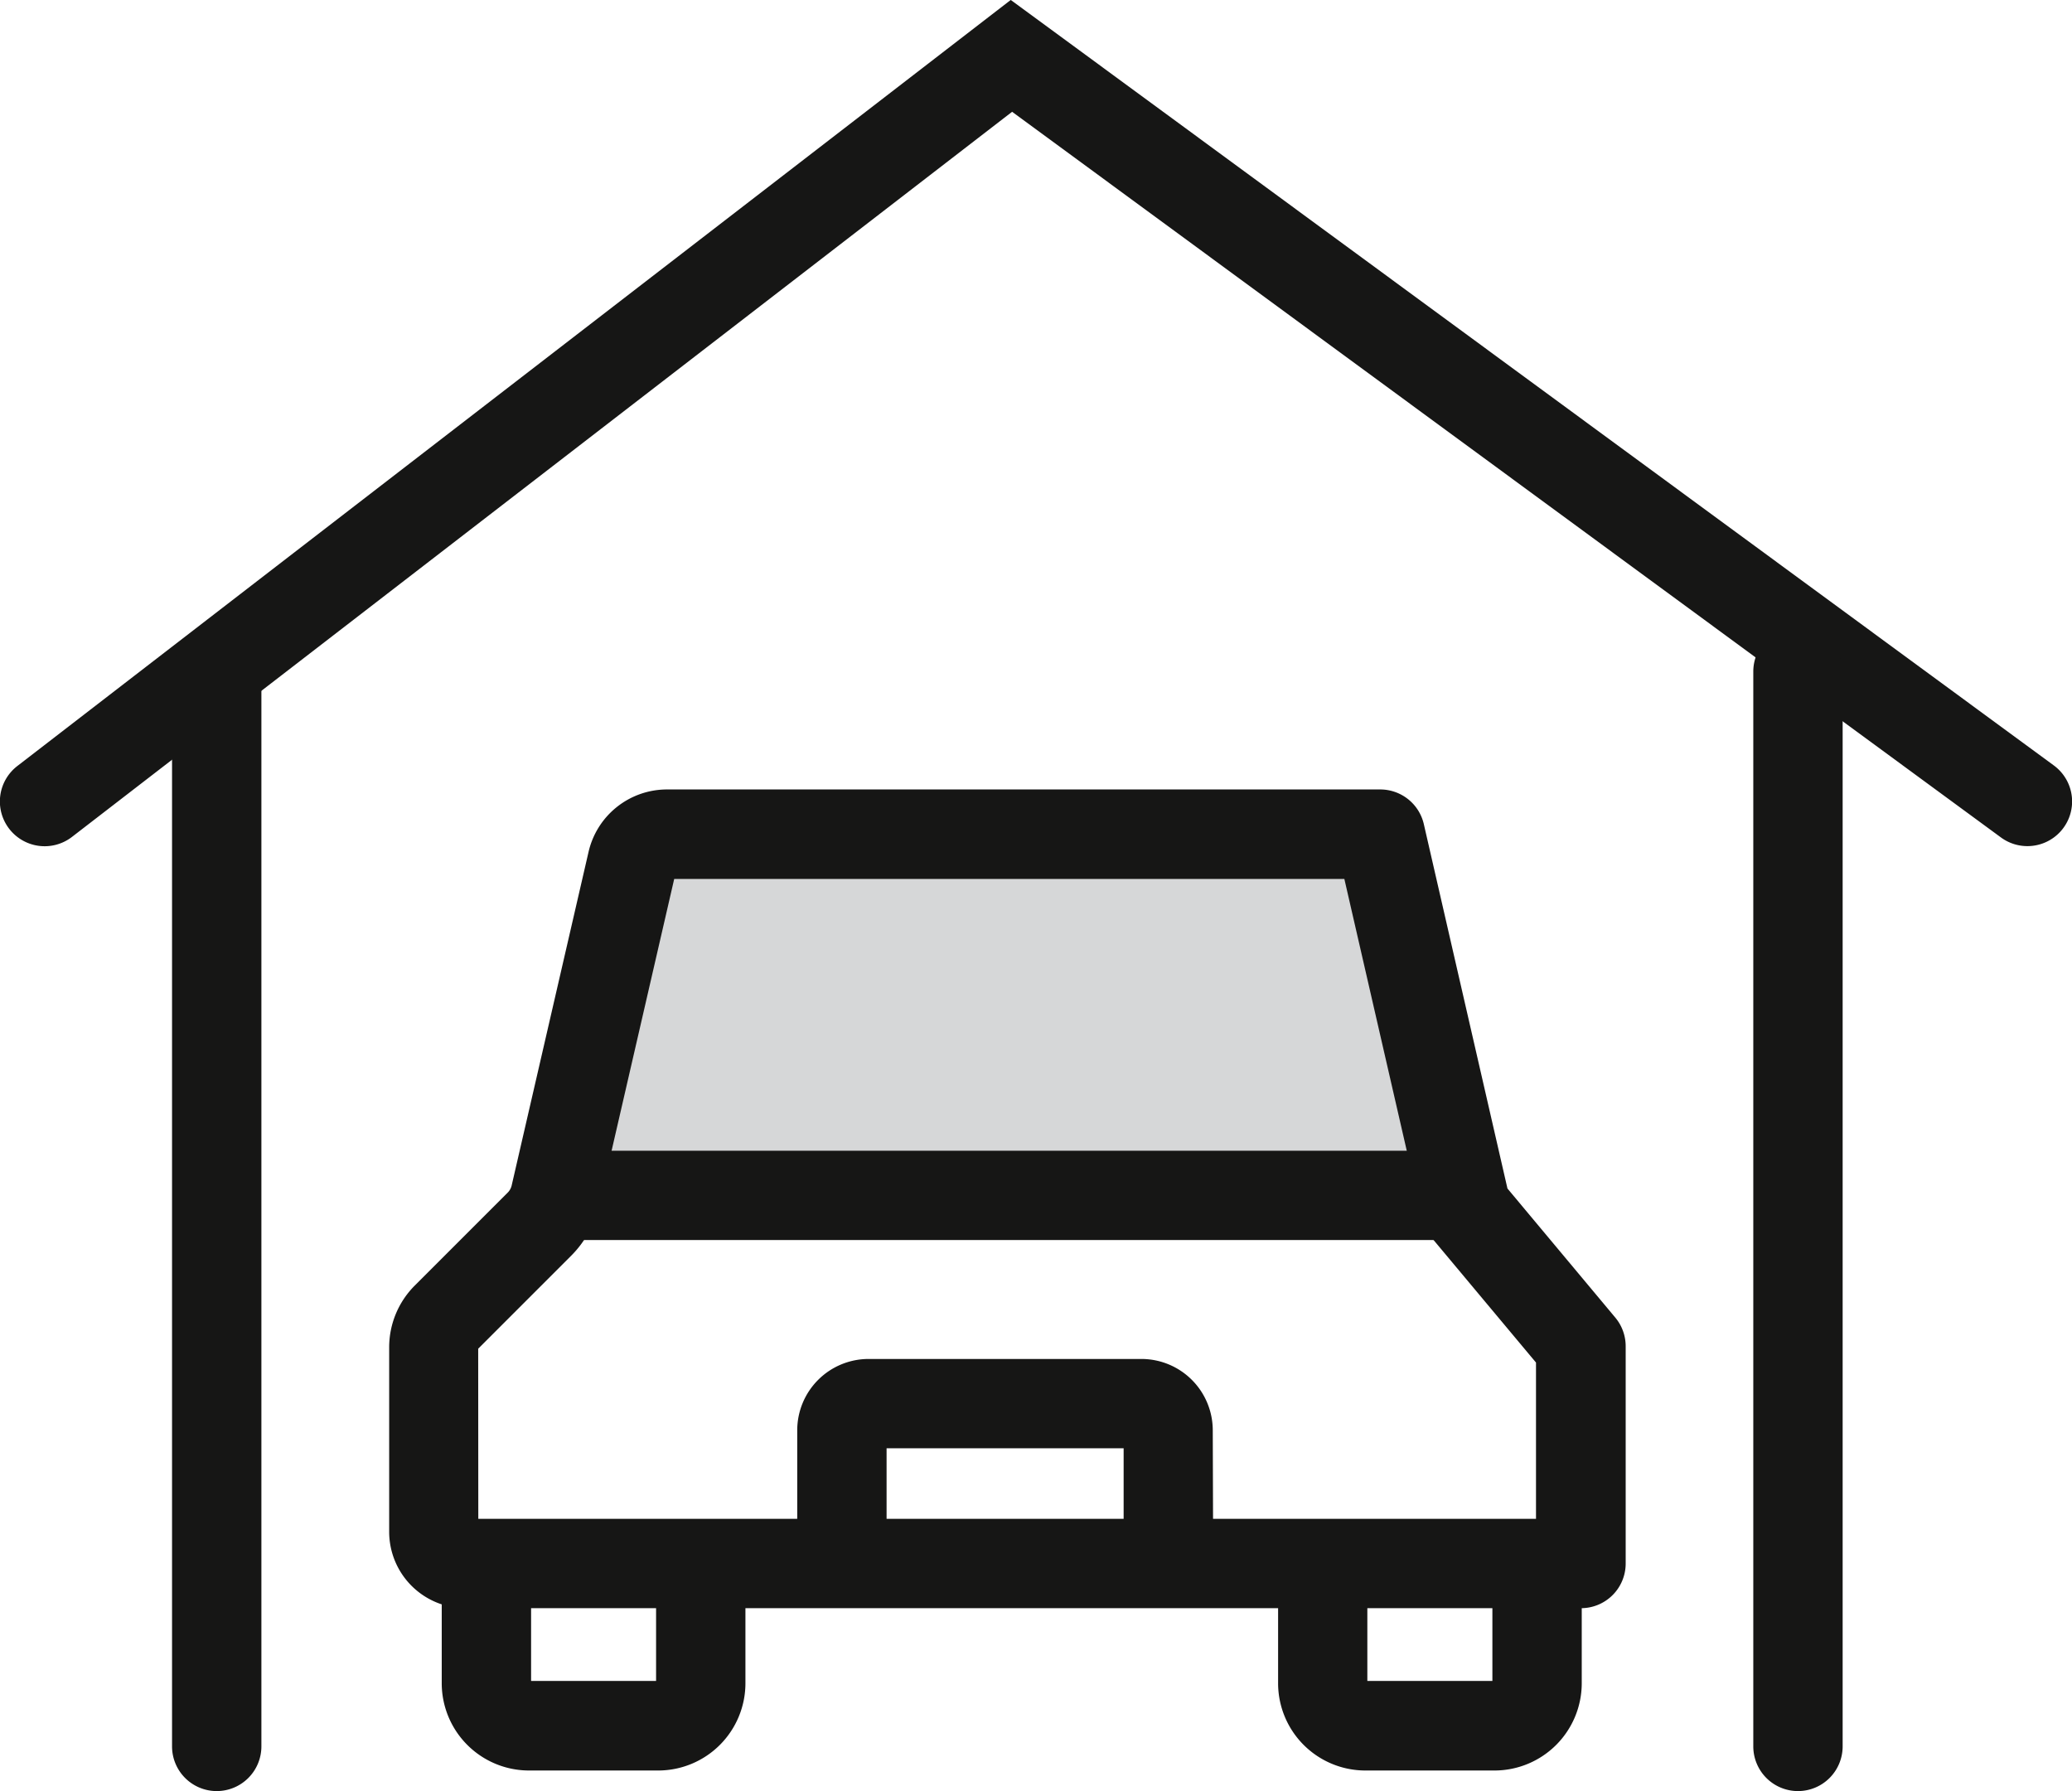
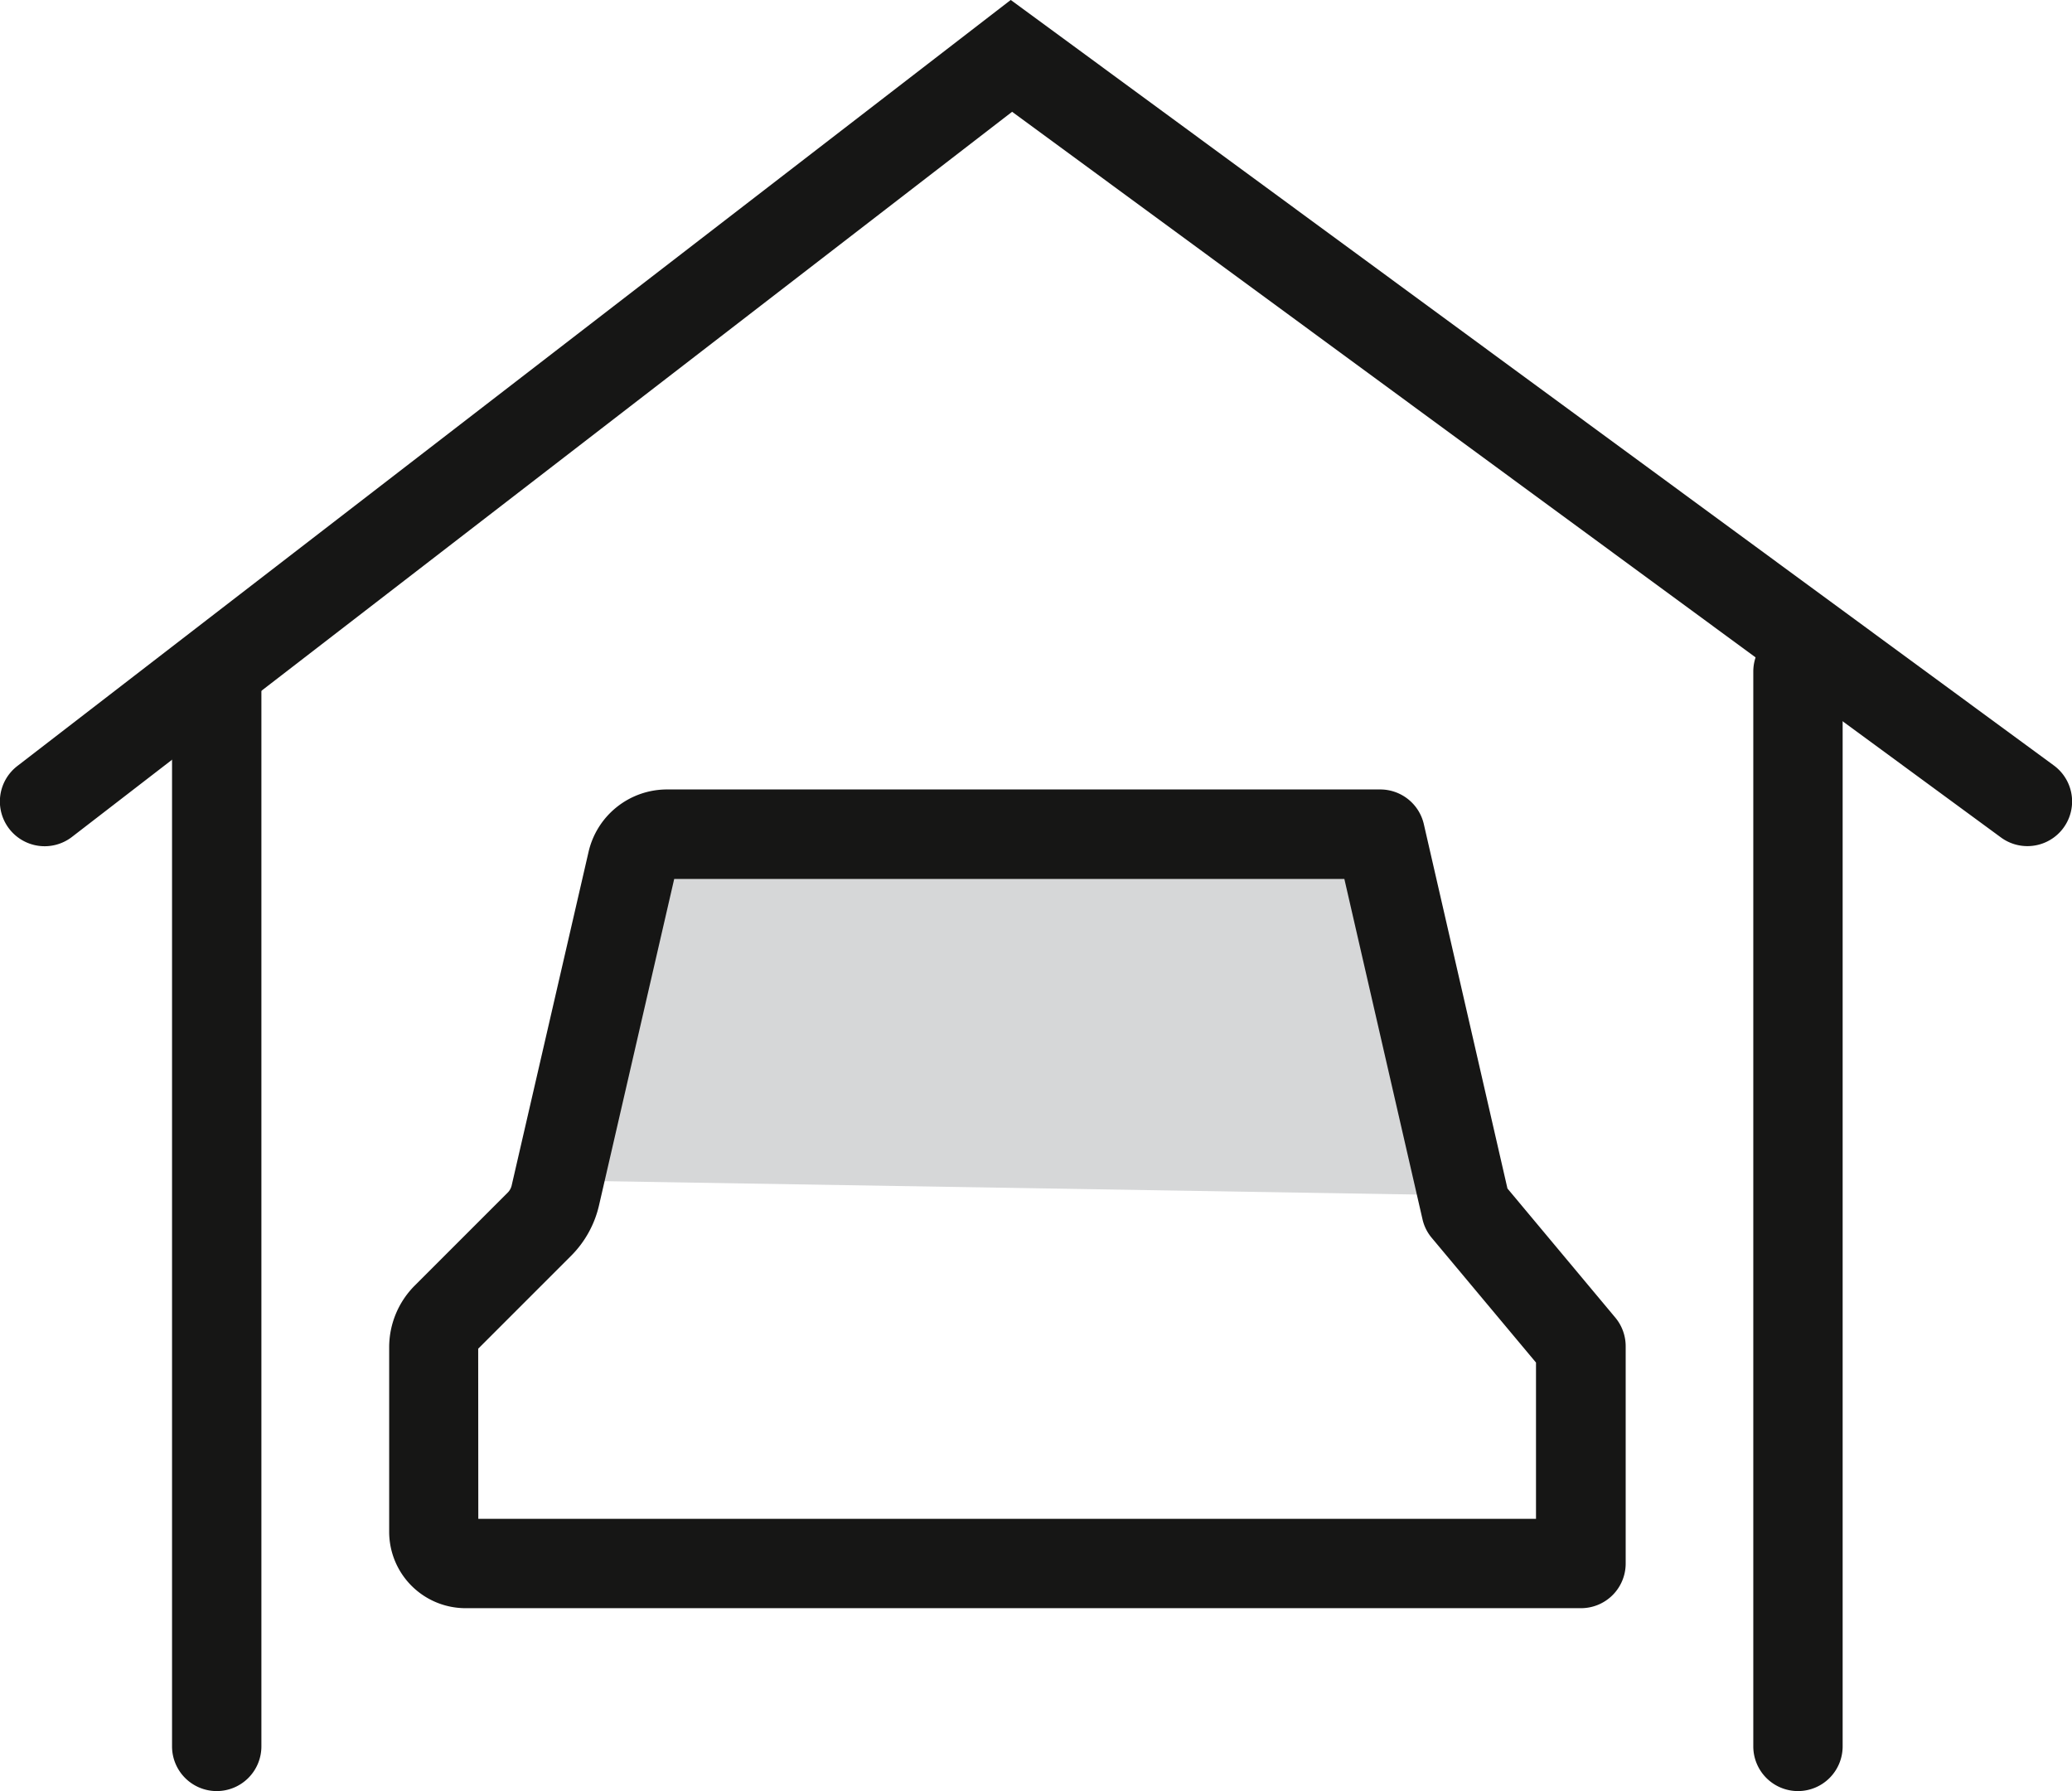
<svg xmlns="http://www.w3.org/2000/svg" width="37.961" height="32.816" viewBox="0 0 37.961 32.816">
  <defs>
    <style>.a{fill:#d6d7d8;}.b{fill:#161615;}</style>
  </defs>
  <g transform="translate(0)">
    <path class="a" d="M485.943,115.025l1.412-6.248,13.4-.1,1.519,6.617Z" transform="translate(-475.473 -93.394)" />
    <path class="b" d="M501.636,92.868a.816.816,0,0,1-.484-.159L483.036,79.414,465.811,92.7a.818.818,0,0,1-1-1.3l18.2-14.035L502.121,91.39a.818.818,0,0,1-.485,1.478Z" transform="translate(-464.493 -77.366)" />
    <path class="b" d="M471.769,122.227a.819.819,0,0,1-.819-.819V101.716a.819.819,0,0,1,1.637,0v19.693A.819.819,0,0,1,471.769,122.227Z" transform="translate(-467.798 -89.412)" />
    <path class="b" d="M531.12,122.227a.819.819,0,0,1-.819-.819V101.716a.818.818,0,0,1,1.637,0v19.693A.819.819,0,0,1,531.12,122.227Z" transform="translate(-498.179 -89.412)" />
    <path class="b" d="M500.933,122H480.493A1.4,1.4,0,0,1,479.1,120.6v-3.375a1.6,1.6,0,0,1,.471-1.138l1.7-1.7a.274.274,0,0,0,.074-.135l1.406-6.1A1.475,1.475,0,0,1,484.2,107h13.056a.819.819,0,0,1,.8.636l1.532,6.675,1.975,2.364a.819.819,0,0,1,.191.525v3.978A.818.818,0,0,1,500.933,122Zm-20.2-1.395h0Zm0-.242h19.378V117.5l-1.911-2.286a.806.806,0,0,1-.169-.342l-1.431-6.232H484.322l-1.378,5.982a1.914,1.914,0,0,1-.513.924l-1.7,1.7Z" transform="translate(-471.97 -92.536)" />
-     <rect class="b" width="16.627" height="1.636" transform="translate(10.177 21.083)" />
-     <path class="b" d="M502.04,131.894H500.4V130.01h-4.343v1.884h-1.637V129.68a1.308,1.308,0,0,1,1.307-1.306h5a1.308,1.308,0,0,1,1.306,1.306Z" transform="translate(-479.814 -103.476)" />
-     <path class="b" d="M516.436,139.841h-2.377a1.6,1.6,0,0,1-1.594-1.594v-2.2H514.1V138.2h2.291v-2.159h1.637v2.2A1.6,1.6,0,0,1,516.436,139.841Z" transform="translate(-489.049 -107.403)" />
-     <path class="b" d="M485.043,139.841h-2.376a1.6,1.6,0,0,1-1.594-1.594v-2.2h1.637V138.2H485v-2.159h1.637v2.2A1.6,1.6,0,0,1,485.043,139.841Z" transform="translate(-472.98 -107.403)" />
  </g>
</svg>